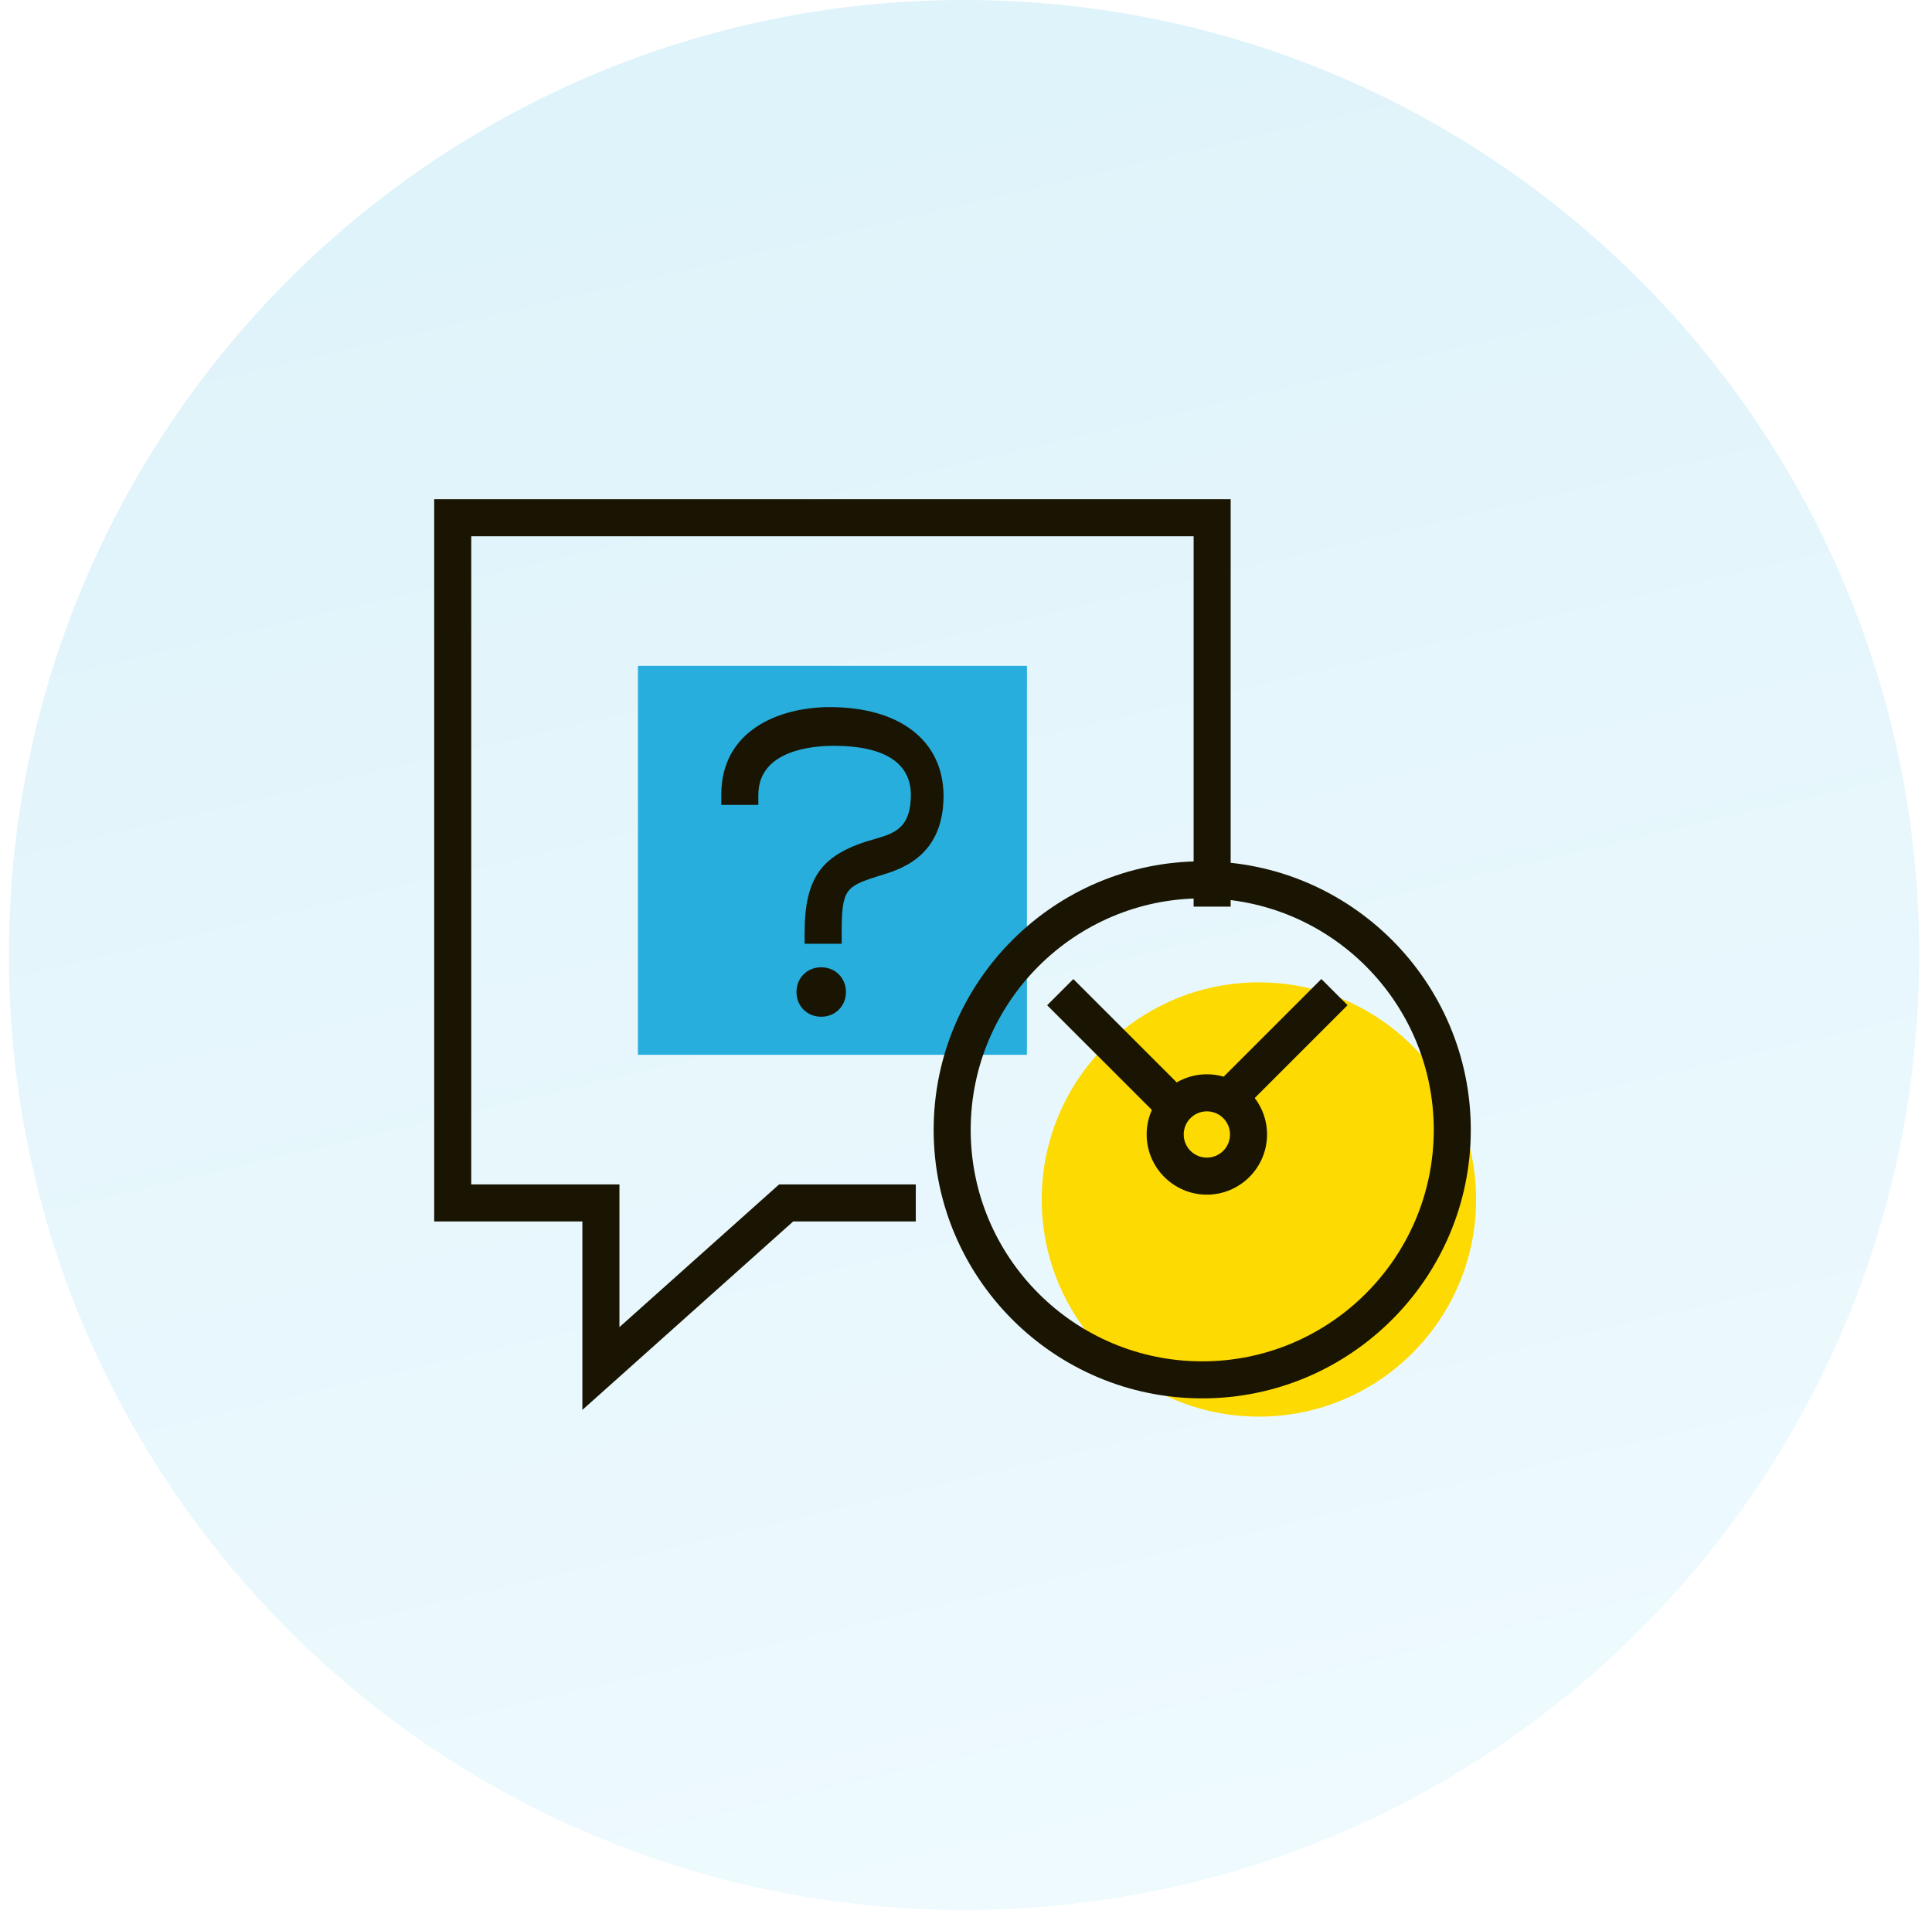
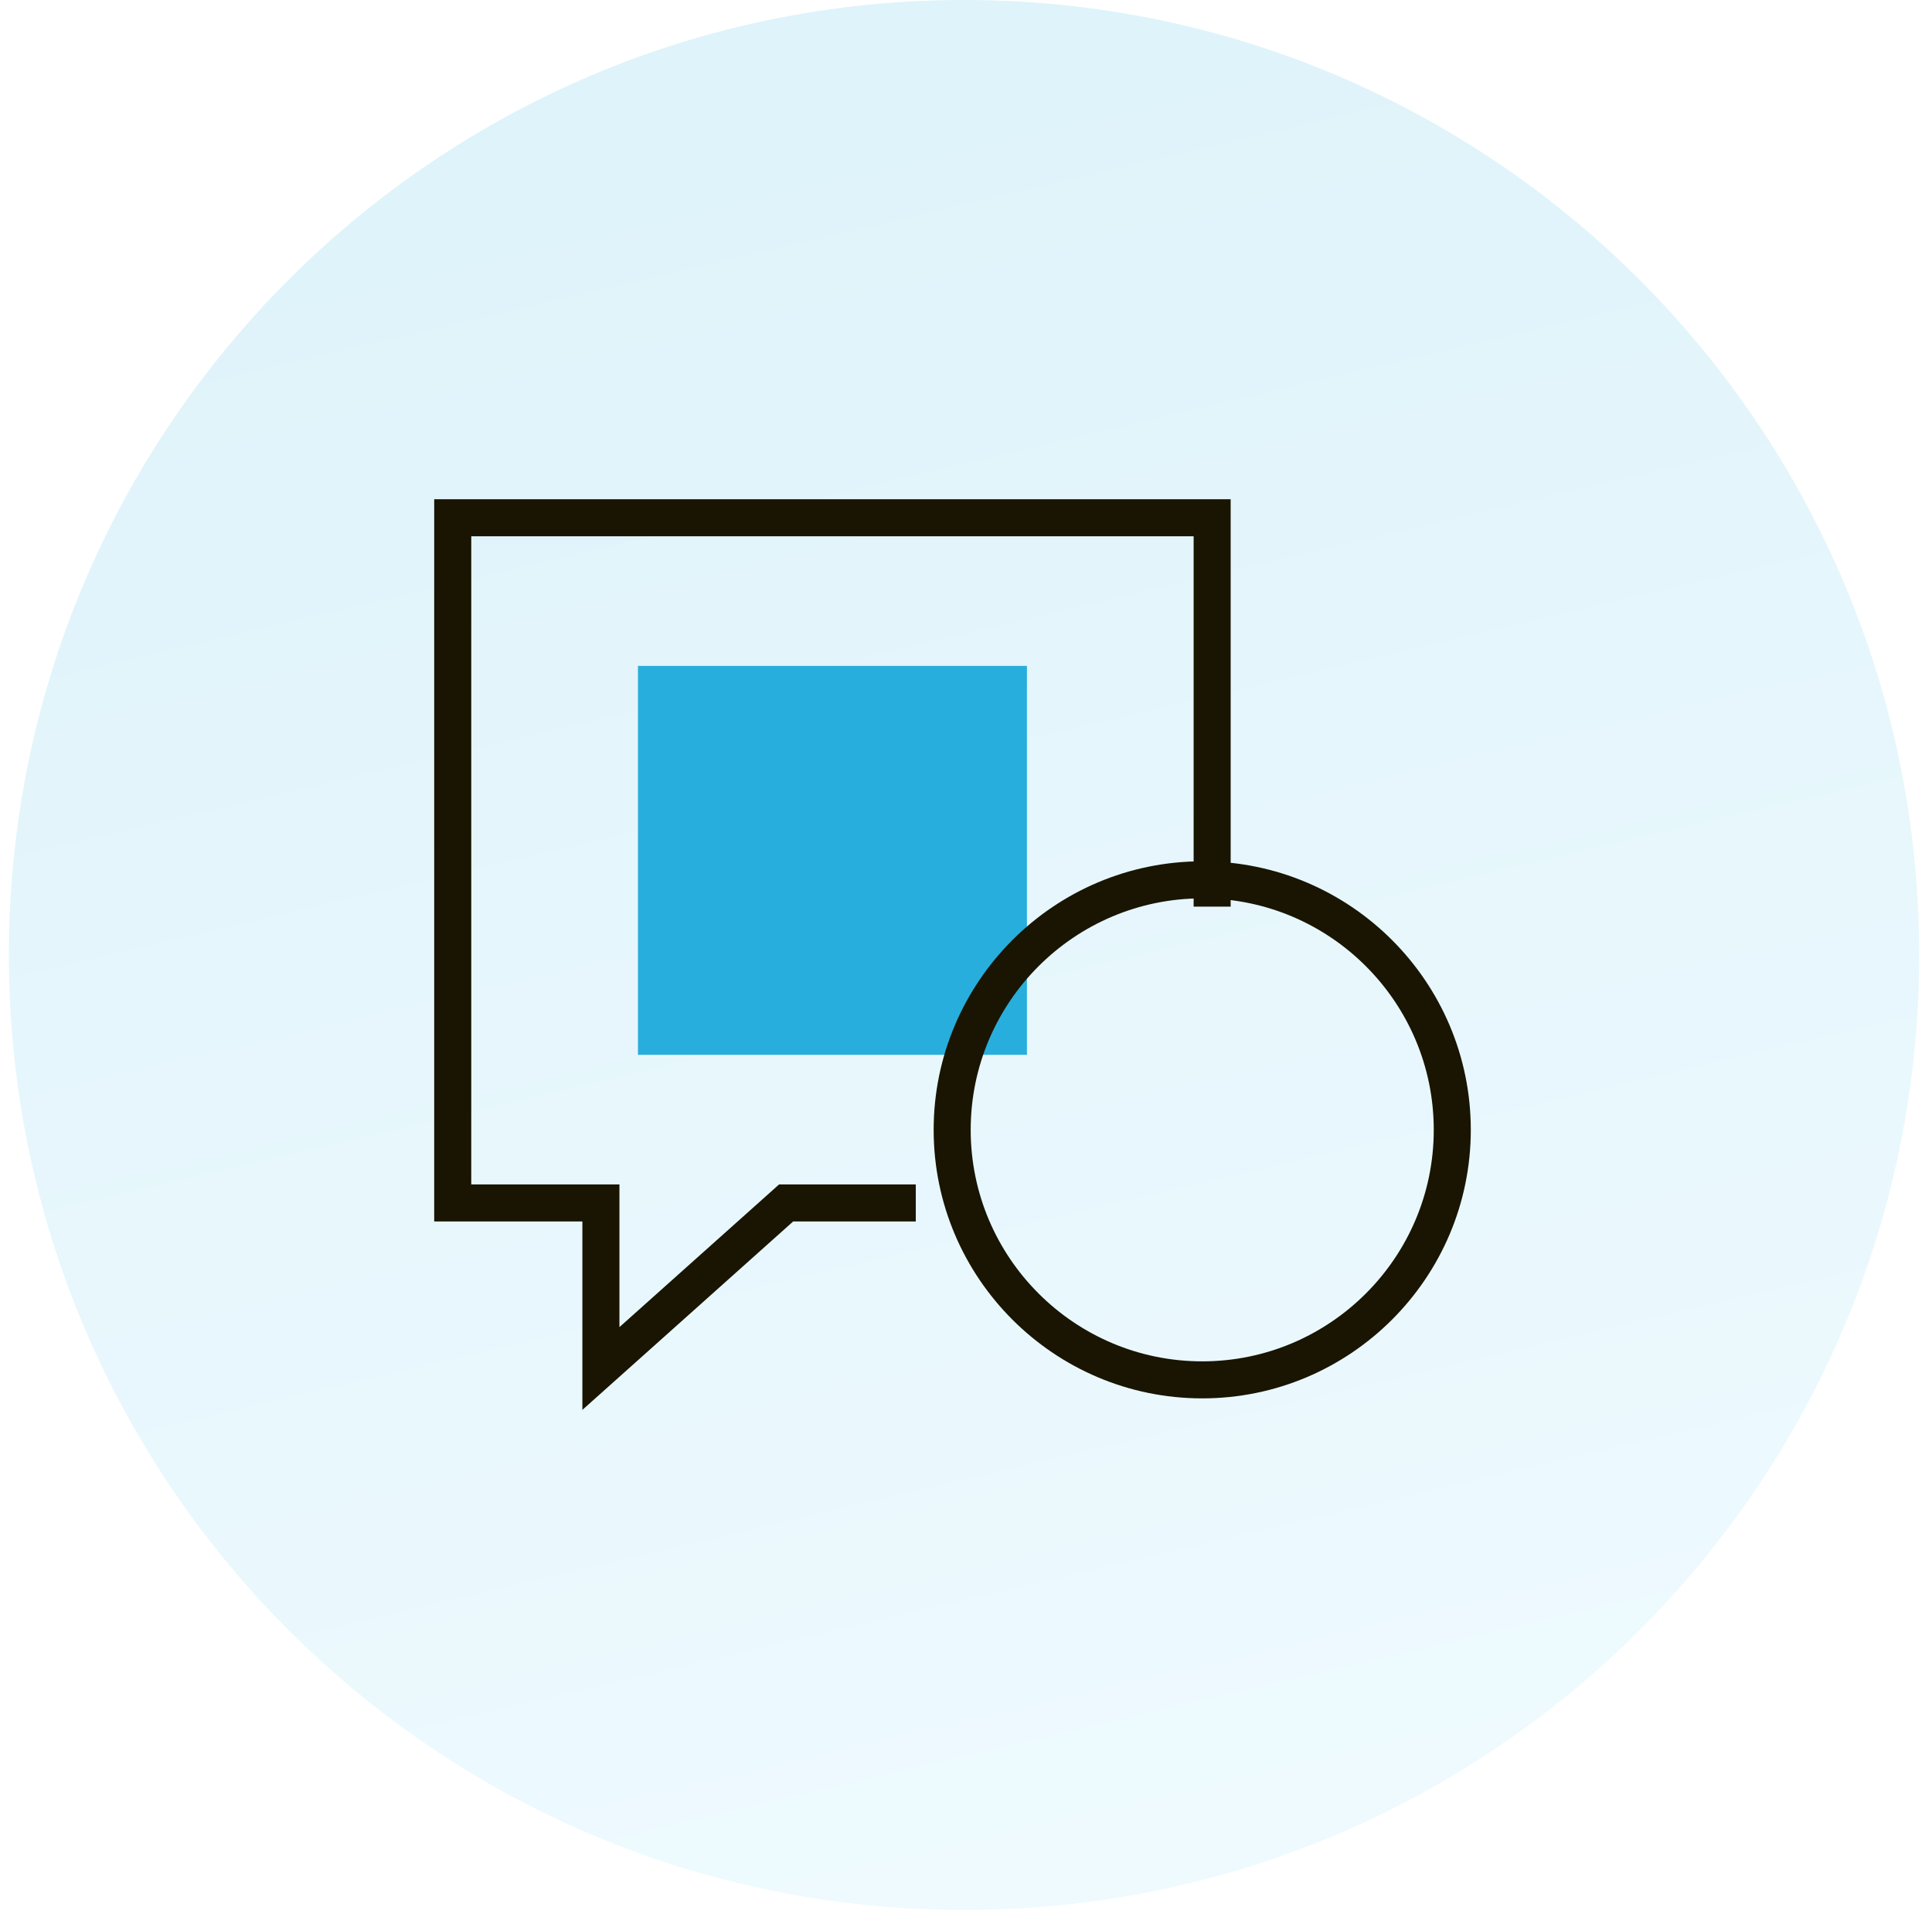
<svg xmlns="http://www.w3.org/2000/svg" width="89" height="88" viewBox="0 0 89 88" fill="none">
  <g clip-path="url(#clip0_2441_18201)">
    <path d="M44.41 88C68.711 88 88.41 68.3 88.41 44C88.41 19.7 68.711 0 44.41 0C20.11 0 0.41 19.7 0.41 44C0.41 68.3 20.11 88 44.41 88Z" fill="url(#paint0_linear_2441_18201)" fill-opacity="0.16" />
    <g clip-path="url(#clip1_2441_18201)">
      <path d="M29.388 48.6H47.307V30.681L29.388 30.681L29.388 48.6Z" fill="#28AEDD" />
-       <path d="M37.83 46.846C37.181 46.846 36.691 46.356 36.691 45.707C36.691 45.059 37.181 44.568 37.83 44.568C38.478 44.568 38.969 45.059 38.969 45.707C38.969 46.356 38.478 46.846 37.83 46.846ZM37.066 43.48V43.007C37.066 40.383 37.864 39.325 40.347 38.642C41.29 38.378 41.96 38.075 41.96 36.624C41.96 35.174 40.769 34.363 38.419 34.363C37.378 34.363 34.95 34.581 34.933 36.612V37.085H33.227V36.612C33.227 33.634 35.919 32.58 38.227 32.58C41.409 32.58 43.449 34.09 43.466 36.659C43.466 39.543 41.379 40.084 40.475 40.362C38.943 40.848 38.773 40.968 38.773 43.011V43.485H37.066V43.48Z" fill="#191502" />
      <path d="M26.828 64.961V56.279H20.002V23.002H56.692V41.774H54.986V24.709H21.709V54.572H28.535V61.147L35.89 54.572H42.187V56.279H36.538L26.828 64.961Z" fill="#191502" />
-       <path d="M57.993 65.271C63.518 65.271 67.997 60.791 67.997 55.266C67.997 49.741 63.518 45.262 57.993 45.262C52.467 45.262 47.988 49.741 47.988 55.266C47.988 60.791 52.467 65.271 57.993 65.271Z" fill="#FDDA01" />
      <path d="M55.382 64.43C48.56 64.43 43.01 58.88 43.01 52.058C43.01 45.236 48.56 39.685 55.382 39.685C62.204 39.685 67.754 45.236 67.754 52.058C67.754 58.88 62.204 64.43 55.382 64.43ZM55.382 41.392C49.499 41.392 44.716 46.175 44.716 52.058C44.716 57.941 49.499 62.724 55.382 62.724C61.265 62.724 66.048 57.941 66.048 52.058C66.048 46.175 61.265 41.392 55.382 41.392Z" fill="#191502" />
-       <path d="M55.595 55.044C54.068 55.044 52.822 53.798 52.822 52.271C52.822 50.744 54.068 49.498 55.595 49.498C57.123 49.498 58.368 50.744 58.368 52.271C58.368 53.798 57.123 55.044 55.595 55.044ZM55.595 51.205C55.007 51.205 54.529 51.682 54.529 52.271C54.529 52.86 55.007 53.338 55.595 53.338C56.184 53.338 56.662 52.86 56.662 52.271C56.662 51.682 56.184 51.205 55.595 51.205Z" fill="#191502" />
-       <path d="M60.87 45.108L56.119 49.859L57.326 51.066L62.077 46.315L60.87 45.108Z" fill="#191502" />
-       <path d="M49.445 45.11L48.238 46.316L53.72 51.798L54.926 50.591L49.445 45.11Z" fill="#191502" />
    </g>
  </g>
  <defs>
    <linearGradient id="paint0_linear_2441_18201" x1="-13.428" y1="3.25" x2="10.759" y2="106.237" gradientUnits="userSpaceOnUse">
      <stop stop-color="#28AEDD" />
      <stop offset="1" stop-color="#A2E7FF" />
    </linearGradient>
    <clipPath id="clip0_2441_18201">
      <rect width="88" height="88" fill="white" transform="translate(0.41)" />
    </clipPath>
    <clipPath id="clip1_2441_18201">
      <rect width="48" height="42.27" fill="white" transform="translate(20 23)" />
    </clipPath>
  </defs>
</svg>